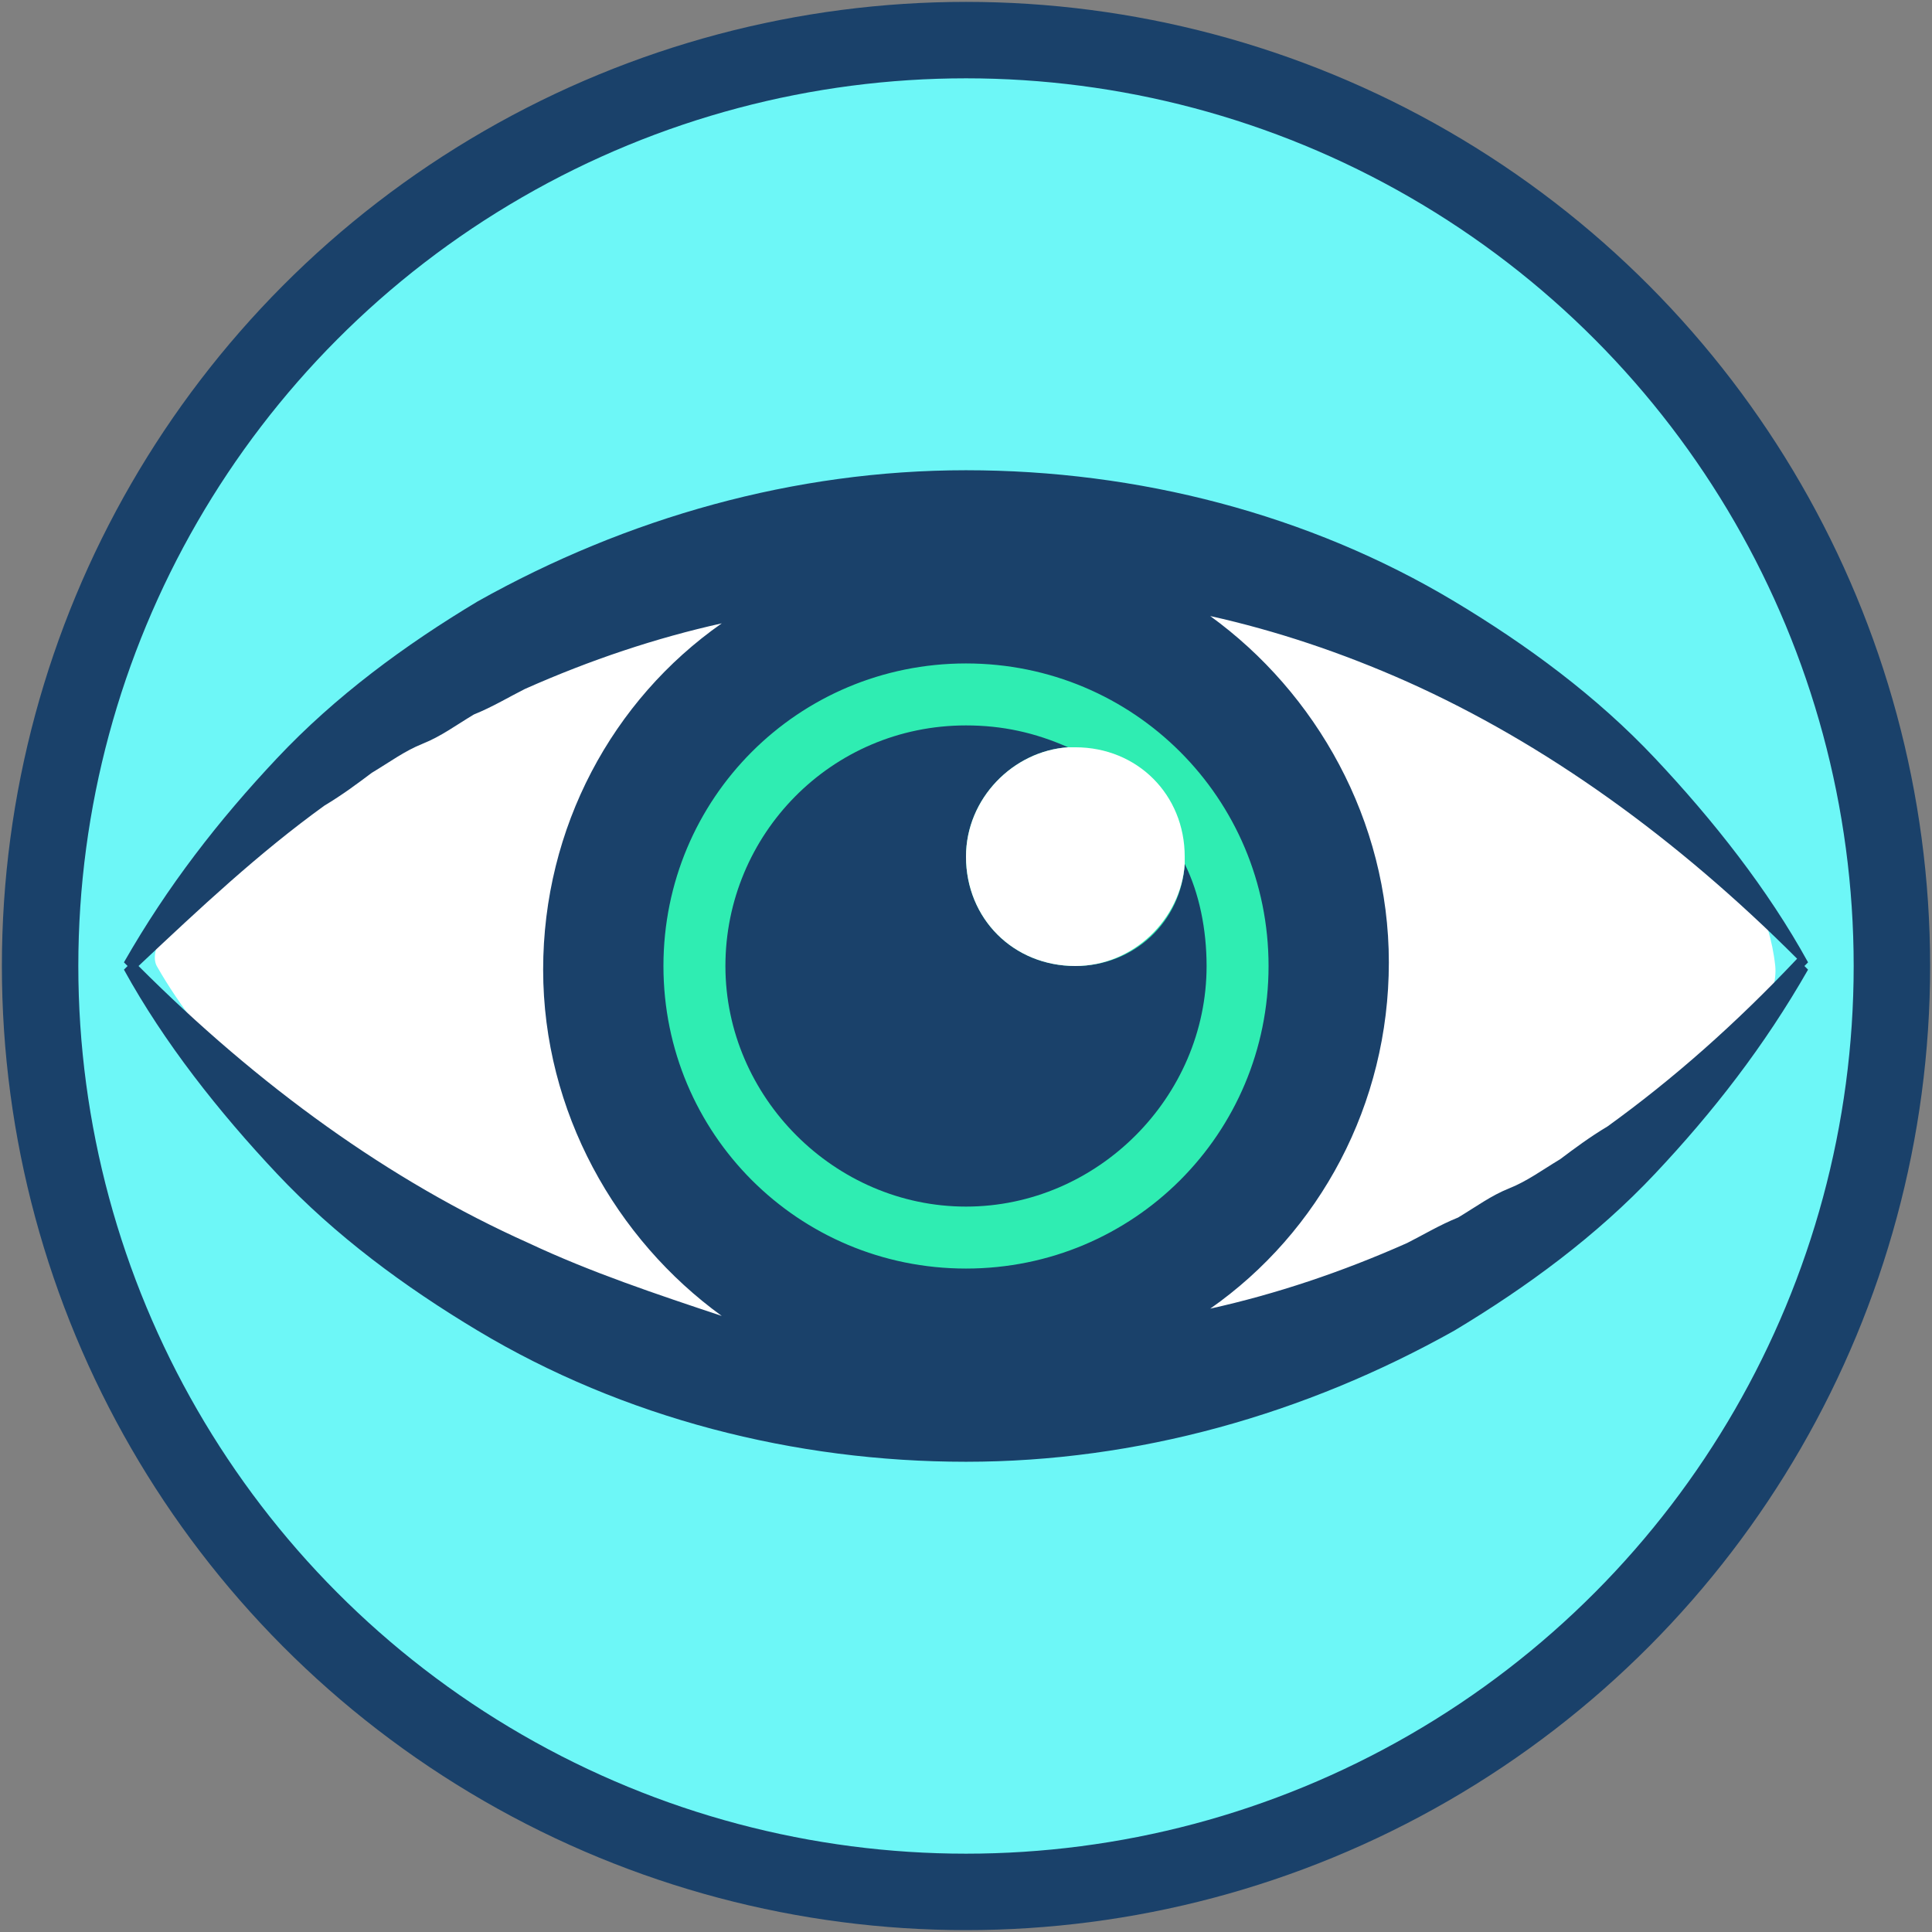
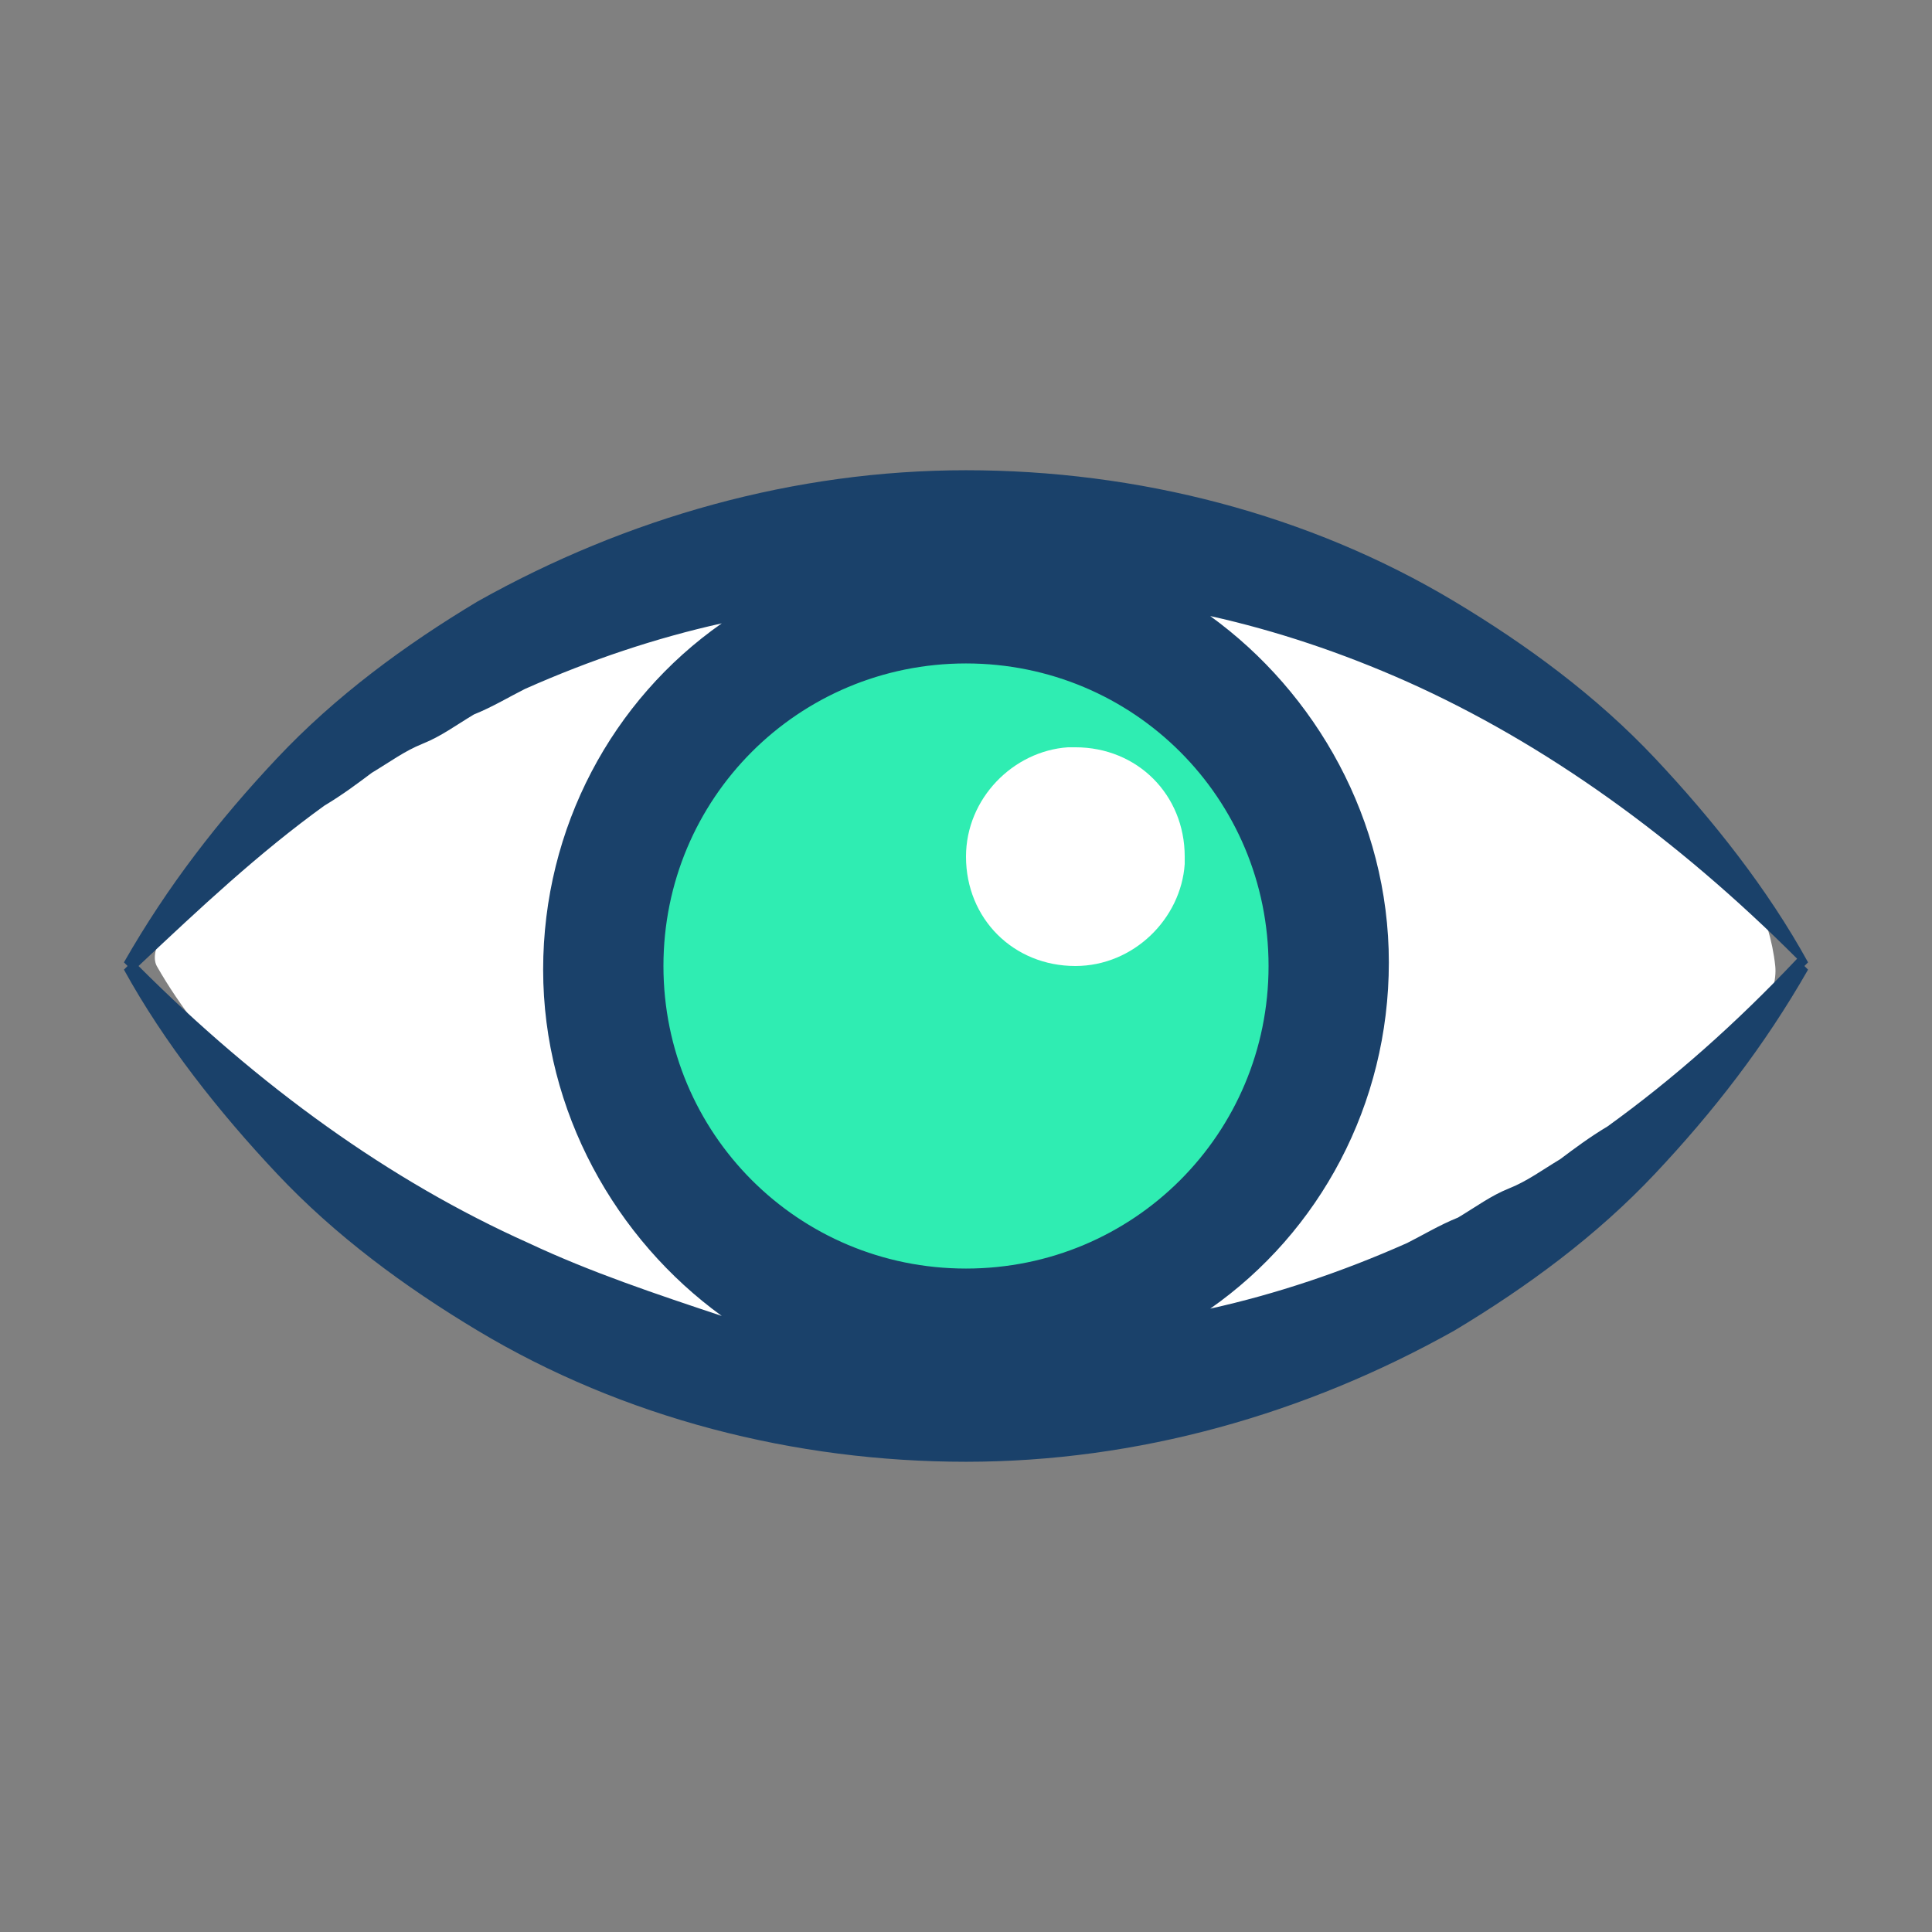
<svg xmlns="http://www.w3.org/2000/svg" version="1.1" id="Layer_1" x="0px" y="0px" viewBox="0 0 53 53" style="enable-background:new 0 0 53 53;" xml:space="preserve">
  <rect x="0" y="0" width="53" height="53" fill="#808080" stroke="none" />
  <style type="text/css">
	.st0{fill:#6DF7F7;stroke:#1A416A;stroke-width:2.097;}
	.st1{fill:#FFFFFF;}
	.st2{fill:#2FEDB2;}
	.st3{fill:#1A416A;}
	.st4{fill:none;stroke:#1A416A;stroke-width:2.097;}
</style>
-   <circle class="st0" cx="26.5" cy="26.5" r="25.4" />
  <path class="st1" d="M48.7,26.5c0.3,3-9.9,10.7-22.2,10.7S6.8,30.9,4.3,26.5c-0.9-1.7,9.9-10.7,22.2-10.7S48.1,20.9,48.7,26.5z" />
  <circle class="st2" cx="26.7" cy="26.3" r="9.7" />
  <g>
    <path class="st3" d="M49.6,26.4c-1.1-2-2.6-3.9-4.2-5.6c-1.6-1.7-3.5-3.1-5.5-4.3c-4-2.4-8.7-3.6-13.4-3.6c-4.7,0-9.3,1.3-13.4,3.6   c-2,1.2-3.9,2.6-5.5,4.3c-1.6,1.7-3,3.5-4.2,5.6l0.1,0.1l-0.1,0.1c1.1,2,2.6,3.9,4.2,5.6c1.6,1.7,3.5,3.1,5.5,4.3   c4,2.4,8.7,3.6,13.4,3.6c4.7,0,9.3-1.3,13.4-3.6c2-1.2,3.9-2.6,5.5-4.3c1.6-1.7,3-3.5,4.2-5.6l-0.1-0.1L49.6,26.4z M14.5,34.1   c-3.8-1.7-7.4-4.3-10.7-7.6c1.7-1.6,3.3-3.1,5.1-4.4c0.5-0.3,0.9-0.6,1.3-0.9c0.5-0.3,0.9-0.6,1.4-0.8c0.5-0.2,0.9-0.5,1.4-0.8   c0.5-0.2,1-0.5,1.4-0.7c1.8-0.8,3.6-1.4,5.4-1.8c-3,2.1-4.9,5.6-4.9,9.5c0,3.9,2,7.4,4.9,9.5C18,35.5,16.2,34.9,14.5,34.1z    M26.5,34.8c-4.6,0-8.3-3.7-8.3-8.3c0-4.6,3.7-8.3,8.3-8.3c4.6,0,8.3,3.7,8.3,8.3C34.8,31.1,31.1,34.8,26.5,34.8z M44.1,30.9   c-0.5,0.3-0.9,0.6-1.3,0.9c-0.5,0.3-0.9,0.6-1.4,0.8c-0.5,0.2-0.9,0.5-1.4,0.8c-0.5,0.2-1,0.5-1.4,0.7c-1.8,0.8-3.6,1.4-5.4,1.8   c3-2.1,4.9-5.6,4.9-9.5c0-3.9-2-7.4-4.9-9.5c1.8,0.4,3.6,1,5.4,1.8c3.8,1.7,7.4,4.3,10.7,7.6C47.6,28.1,45.9,29.6,44.1,30.9z" />
-     <path class="st3" d="M32.5,23.7c-0.1,1.6-1.4,2.8-3,2.8c-1.7,0-3-1.3-3-3c0-1.6,1.3-2.9,2.8-3c-0.9-0.4-1.8-0.6-2.8-0.6   c-3.7,0-6.6,3-6.6,6.6s3,6.6,6.6,6.6s6.6-3,6.6-6.6C33.1,25.5,32.9,24.5,32.5,23.7z" />
    <path class="st1" d="M26.5,23.5c0,1.7,1.3,3,3,3c1.6,0,2.9-1.3,3-2.8c0-0.1,0-0.1,0-0.2c0-1.7-1.3-3-3-3c-0.1,0-0.1,0-0.2,0   C27.8,20.6,26.5,21.9,26.5,23.5z" />
  </g>
</svg>